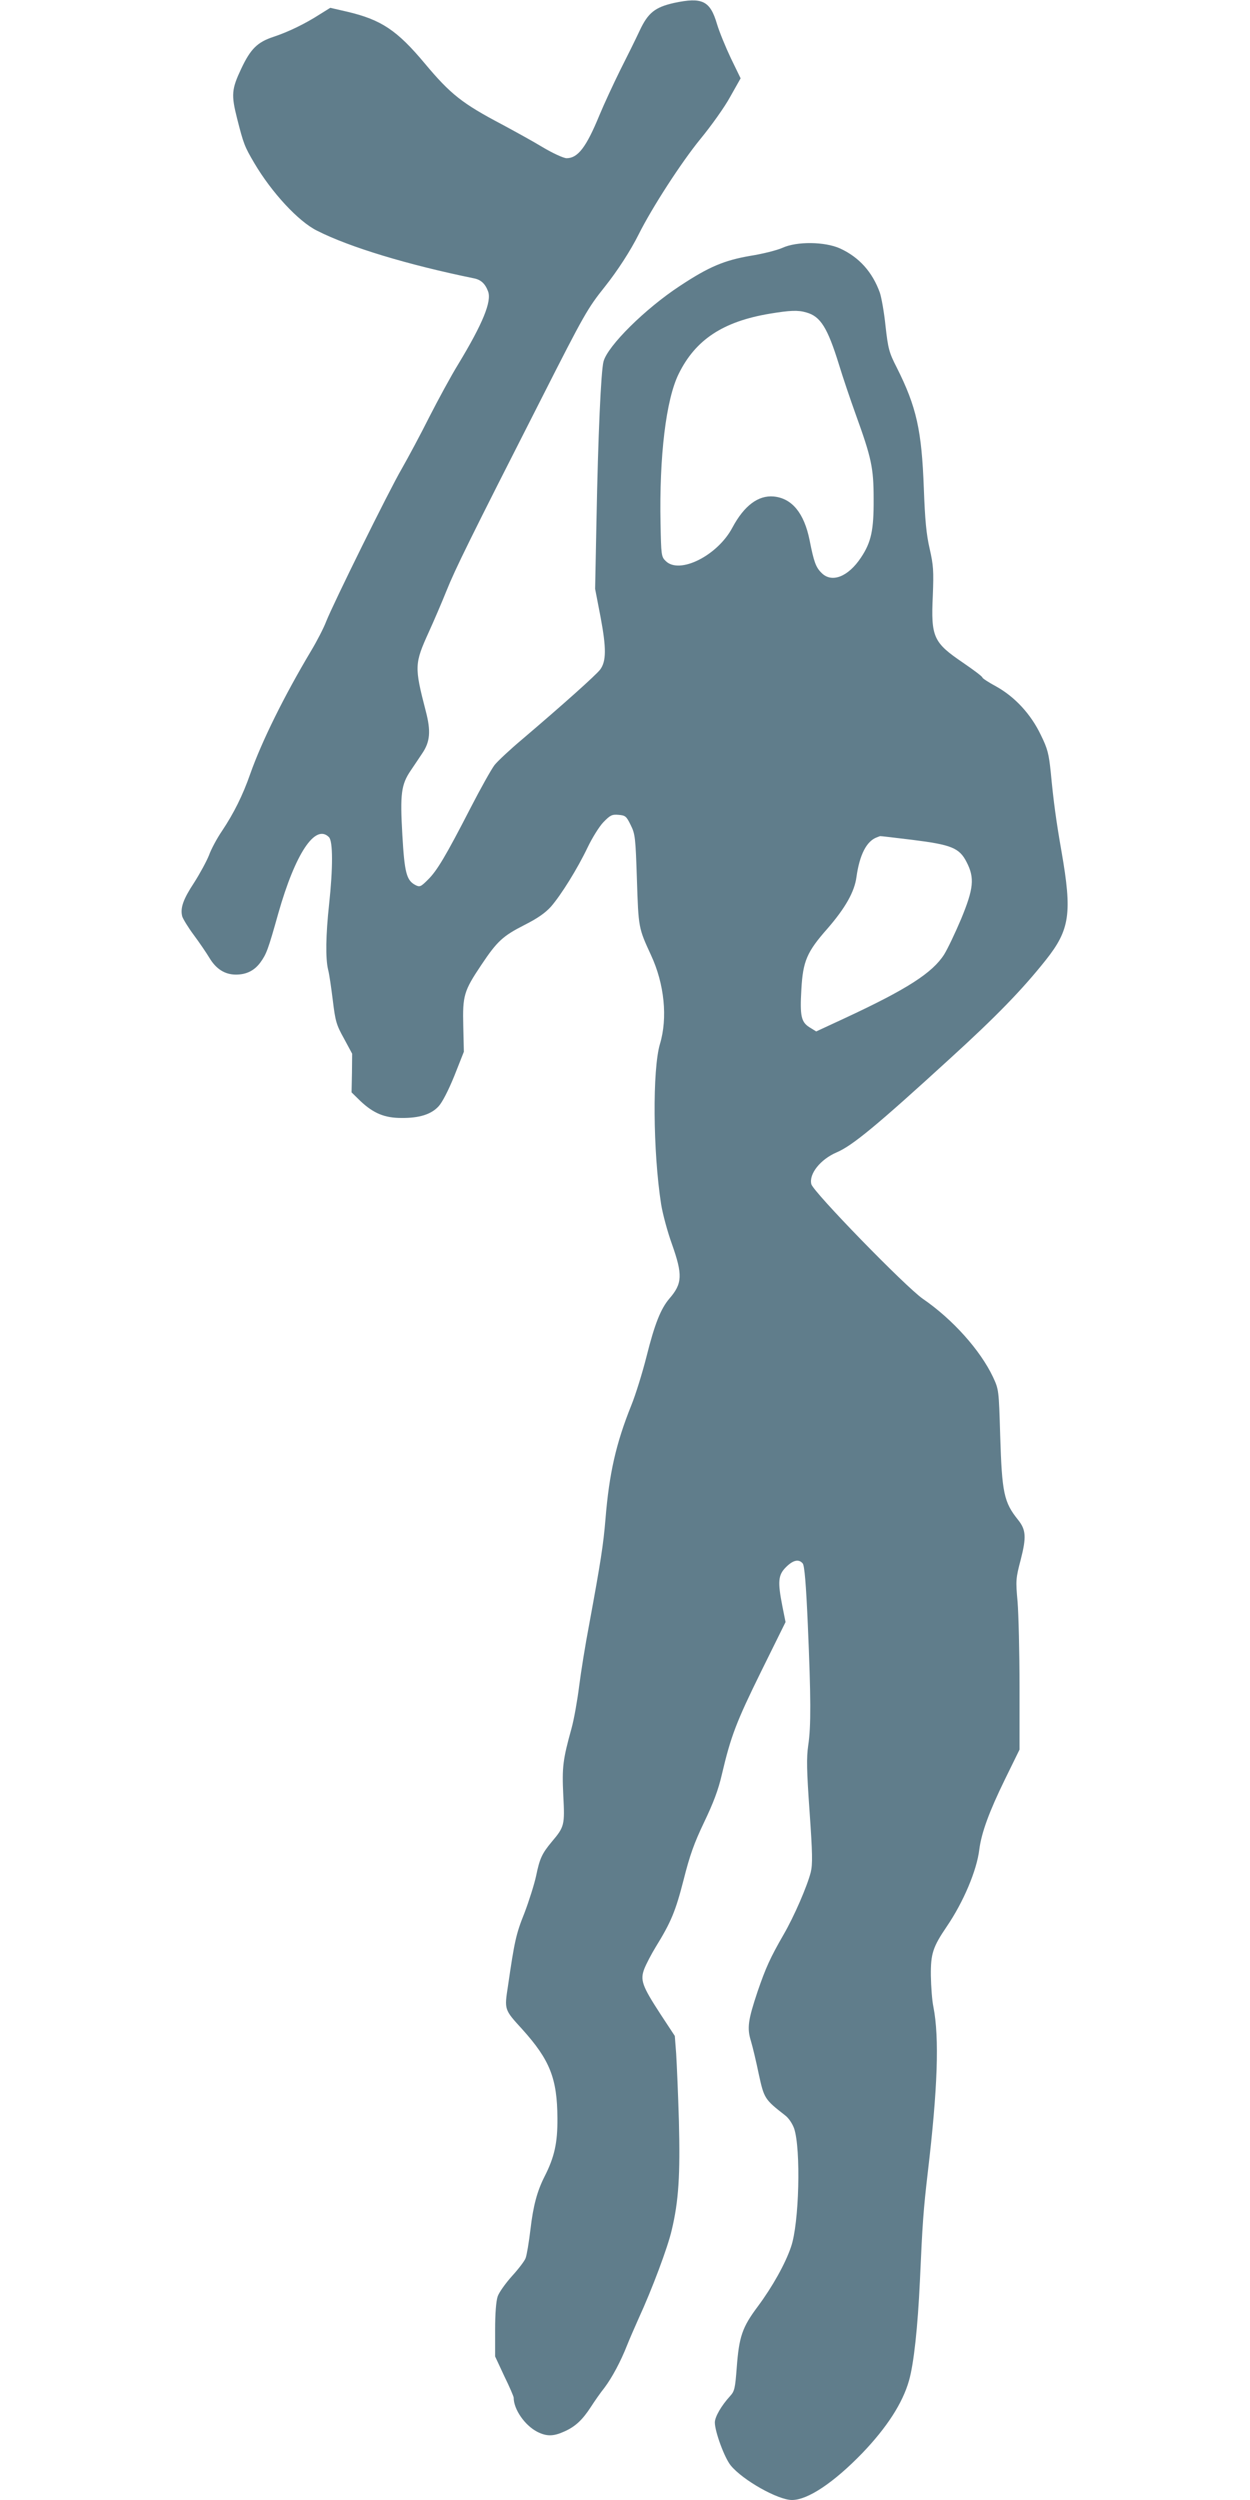
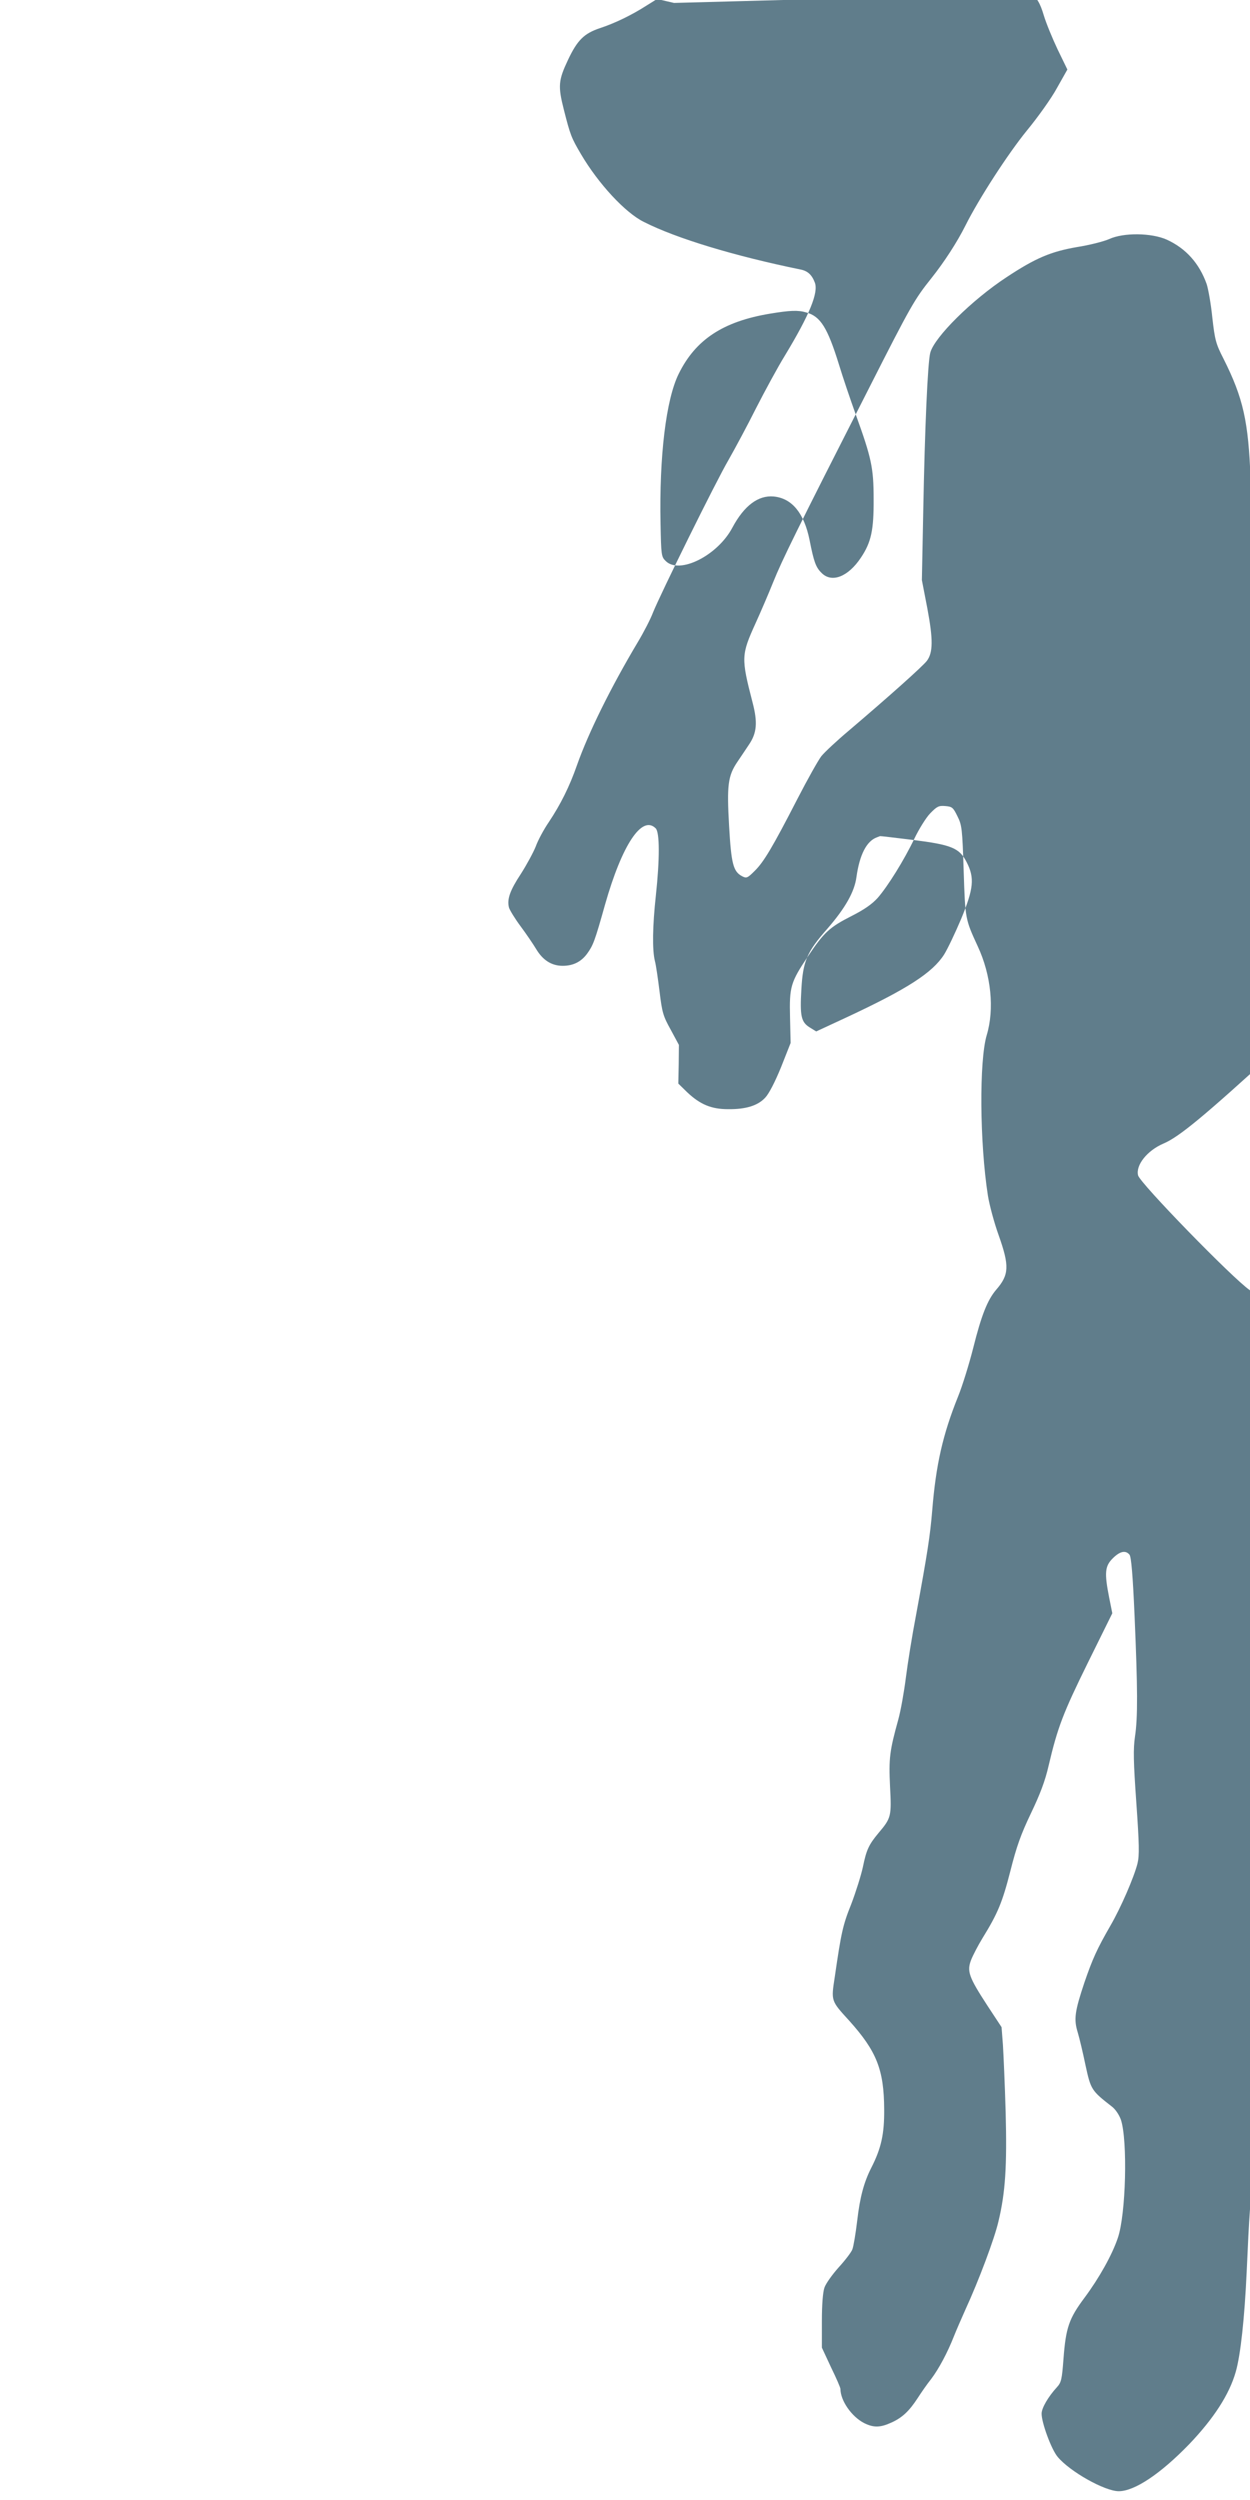
<svg xmlns="http://www.w3.org/2000/svg" version="1.0" width="640pt" height="1280pt" viewBox="0 0 640 1280" preserveAspectRatio="xMidYMid meet">
  <g transform="translate(0,1280) scale(0.1,-0.1)" fill="#607d8b" stroke="none">
-     <path d="M3451 12785 c-97 -22 -133 -50 -176 -142 -20 -43 -65 -134 -100 -203 -34 -69 -82 -172 -106 -230 -67 -163 -110 -220 -168 -220 -15 0 -70 25 -122 56 -51 31 -146 83 -209 117 -203 107 -263 154 -395 312 -142 170 -223 224 -397 265 l-87 20 -53 -33 c-76 -49 -163 -91 -239 -116 -81 -27 -116 -61 -164 -163 -49 -104 -52 -133 -21 -255 33 -130 38 -143 88 -228 89 -151 226 -299 321 -346 167 -85 466 -175 803 -244 36 -7 58 -27 73 -67 19 -51 -26 -163 -153 -373 -37 -60 -103 -182 -148 -270 -44 -88 -108 -207 -141 -265 -66 -113 -350 -689 -387 -782 -12 -32 -47 -100 -77 -150 -139 -233 -253 -464 -312 -631 -38 -109 -84 -201 -144 -291 -26 -38 -56 -94 -67 -125 -12 -30 -46 -93 -76 -140 -56 -85 -72 -130 -61 -173 4 -13 30 -56 59 -95 29 -39 65 -92 80 -117 34 -57 79 -86 136 -86 53 0 94 20 125 62 31 43 39 63 92 252 87 306 189 460 259 390 21 -20 21 -158 1 -344 -17 -156 -19 -278 -5 -335 6 -22 16 -93 24 -157 13 -107 18 -125 57 -195 l42 -78 -1 -99 -2 -99 46 -45 c66 -62 123 -86 209 -86 91 -1 152 18 190 59 19 20 50 80 81 156 l49 124 -3 130 c-4 158 3 181 92 314 82 123 111 149 223 206 65 33 104 60 134 93 52 60 135 193 188 304 23 48 59 106 80 128 35 36 44 41 78 38 35 -3 40 -7 62 -52 23 -46 25 -63 32 -280 8 -247 8 -247 72 -386 69 -148 86 -322 46 -455 -39 -131 -36 -552 6 -821 8 -50 33 -142 55 -203 56 -158 54 -203 -13 -280 -44 -52 -75 -129 -117 -297 -21 -83 -56 -196 -78 -250 -78 -194 -113 -348 -132 -582 -11 -132 -24 -216 -83 -537 -20 -104 -43 -248 -52 -320 -9 -71 -26 -168 -39 -215 -44 -159 -49 -197 -42 -342 8 -153 6 -161 -59 -238 -50 -60 -62 -86 -80 -174 -9 -42 -36 -128 -60 -191 -43 -107 -51 -145 -84 -372 -19 -124 -20 -121 74 -224 140 -156 178 -250 179 -454 1 -126 -15 -199 -66 -299 -38 -75 -58 -150 -72 -270 -8 -67 -19 -133 -25 -148 -5 -14 -37 -56 -70 -92 -33 -37 -66 -83 -73 -104 -8 -24 -13 -86 -13 -172 l0 -135 47 -101 c27 -55 48 -104 48 -110 0 -60 57 -142 121 -175 48 -24 82 -24 139 2 56 25 92 59 135 125 18 28 49 73 70 99 39 52 83 134 116 218 11 28 38 90 59 137 69 150 149 364 169 451 36 150 44 284 37 559 -4 140 -11 296 -14 345 l-7 91 -73 111 c-95 146 -105 175 -83 233 10 25 36 75 58 111 79 128 102 184 143 344 32 127 54 188 105 295 47 98 73 166 91 245 46 196 74 269 201 527 l125 253 -16 80 c-25 127 -22 161 18 201 37 37 66 43 86 19 9 -11 17 -106 26 -313 16 -373 17 -520 2 -619 -9 -63 -8 -126 7 -338 15 -214 16 -270 6 -311 -18 -71 -85 -226 -139 -319 -69 -120 -91 -169 -133 -291 -49 -147 -55 -187 -34 -255 9 -30 27 -106 40 -169 27 -124 30 -129 134 -210 19 -14 38 -43 47 -68 35 -105 26 -486 -16 -606 -29 -86 -95 -204 -170 -305 -80 -107 -96 -154 -108 -314 -8 -105 -11 -120 -34 -145 -44 -48 -78 -106 -78 -135 0 -47 50 -183 82 -221 62 -75 241 -176 313 -176 81 0 214 89 361 241 125 131 205 254 238 370 25 87 45 275 56 512 13 295 18 363 40 552 51 431 60 692 29 850 -7 33 -12 105 -13 160 -1 112 10 146 82 252 85 125 153 286 166 393 11 87 51 195 131 359 l75 153 0 321 c0 177 -5 373 -10 436 -10 109 -9 120 16 215 30 117 27 154 -14 205 -72 90 -82 137 -91 431 -7 235 -7 235 -37 300 -65 137 -206 295 -359 400 -88 61 -561 547 -571 587 -13 52 46 127 130 163 80 34 205 137 581 481 236 215 368 351 489 503 124 156 136 240 81 556 -28 160 -41 257 -55 405 -10 96 -16 121 -51 192 -51 107 -133 195 -228 248 -39 21 -71 42 -71 46 0 5 -44 38 -98 75 -153 104 -166 131 -156 344 5 128 3 156 -16 240 -17 73 -24 146 -30 310 -11 297 -37 416 -139 619 -39 76 -44 96 -57 211 -7 70 -21 147 -29 171 -38 106 -106 182 -204 227 -78 35 -221 37 -295 3 -27 -12 -101 -31 -165 -41 -133 -23 -212 -56 -360 -154 -177 -116 -370 -307 -391 -387 -13 -48 -28 -383 -36 -812 l-7 -352 28 -145 c30 -160 29 -226 -2 -268 -20 -27 -191 -180 -399 -357 -62 -52 -125 -111 -142 -132 -16 -21 -71 -119 -122 -218 -128 -249 -173 -324 -219 -369 -37 -37 -42 -39 -65 -27 -45 24 -55 64 -66 257 -12 209 -6 257 43 329 18 26 44 66 59 88 40 59 45 113 18 216 -59 228 -58 243 16 406 25 55 66 150 90 210 45 112 118 261 489 990 216 426 234 457 321 566 66 83 132 185 174 269 69 138 218 368 315 487 56 68 126 166 154 218 l53 94 -50 103 c-27 57 -59 135 -71 175 -35 119 -75 139 -220 108z m678 -1585 c72 -20 108 -78 166 -265 20 -66 59 -181 86 -256 81 -224 92 -274 92 -434 1 -158 -12 -221 -65 -300 -65 -98 -149 -131 -201 -79 -30 29 -40 57 -62 169 -28 138 -90 214 -184 223 -79 7 -151 -47 -211 -159 -76 -144 -272 -242 -342 -171 -22 21 -23 31 -26 190 -7 346 28 637 93 768 86 175 227 268 467 308 103 17 144 19 187 6z m542 -2700 c200 -25 241 -41 278 -114 42 -81 36 -136 -28 -291 -30 -71 -69 -153 -87 -182 -60 -94 -189 -177 -502 -323 l-153 -71 -34 21 c-43 27 -50 58 -42 194 8 145 28 192 134 312 91 105 138 188 148 263 16 115 52 185 105 204 8 3 15 6 16 6 0 1 74 -8 165 -19z" />
+     <path d="M3451 12785 l-87 20 -53 -33 c-76 -49 -163 -91 -239 -116 -81 -27 -116 -61 -164 -163 -49 -104 -52 -133 -21 -255 33 -130 38 -143 88 -228 89 -151 226 -299 321 -346 167 -85 466 -175 803 -244 36 -7 58 -27 73 -67 19 -51 -26 -163 -153 -373 -37 -60 -103 -182 -148 -270 -44 -88 -108 -207 -141 -265 -66 -113 -350 -689 -387 -782 -12 -32 -47 -100 -77 -150 -139 -233 -253 -464 -312 -631 -38 -109 -84 -201 -144 -291 -26 -38 -56 -94 -67 -125 -12 -30 -46 -93 -76 -140 -56 -85 -72 -130 -61 -173 4 -13 30 -56 59 -95 29 -39 65 -92 80 -117 34 -57 79 -86 136 -86 53 0 94 20 125 62 31 43 39 63 92 252 87 306 189 460 259 390 21 -20 21 -158 1 -344 -17 -156 -19 -278 -5 -335 6 -22 16 -93 24 -157 13 -107 18 -125 57 -195 l42 -78 -1 -99 -2 -99 46 -45 c66 -62 123 -86 209 -86 91 -1 152 18 190 59 19 20 50 80 81 156 l49 124 -3 130 c-4 158 3 181 92 314 82 123 111 149 223 206 65 33 104 60 134 93 52 60 135 193 188 304 23 48 59 106 80 128 35 36 44 41 78 38 35 -3 40 -7 62 -52 23 -46 25 -63 32 -280 8 -247 8 -247 72 -386 69 -148 86 -322 46 -455 -39 -131 -36 -552 6 -821 8 -50 33 -142 55 -203 56 -158 54 -203 -13 -280 -44 -52 -75 -129 -117 -297 -21 -83 -56 -196 -78 -250 -78 -194 -113 -348 -132 -582 -11 -132 -24 -216 -83 -537 -20 -104 -43 -248 -52 -320 -9 -71 -26 -168 -39 -215 -44 -159 -49 -197 -42 -342 8 -153 6 -161 -59 -238 -50 -60 -62 -86 -80 -174 -9 -42 -36 -128 -60 -191 -43 -107 -51 -145 -84 -372 -19 -124 -20 -121 74 -224 140 -156 178 -250 179 -454 1 -126 -15 -199 -66 -299 -38 -75 -58 -150 -72 -270 -8 -67 -19 -133 -25 -148 -5 -14 -37 -56 -70 -92 -33 -37 -66 -83 -73 -104 -8 -24 -13 -86 -13 -172 l0 -135 47 -101 c27 -55 48 -104 48 -110 0 -60 57 -142 121 -175 48 -24 82 -24 139 2 56 25 92 59 135 125 18 28 49 73 70 99 39 52 83 134 116 218 11 28 38 90 59 137 69 150 149 364 169 451 36 150 44 284 37 559 -4 140 -11 296 -14 345 l-7 91 -73 111 c-95 146 -105 175 -83 233 10 25 36 75 58 111 79 128 102 184 143 344 32 127 54 188 105 295 47 98 73 166 91 245 46 196 74 269 201 527 l125 253 -16 80 c-25 127 -22 161 18 201 37 37 66 43 86 19 9 -11 17 -106 26 -313 16 -373 17 -520 2 -619 -9 -63 -8 -126 7 -338 15 -214 16 -270 6 -311 -18 -71 -85 -226 -139 -319 -69 -120 -91 -169 -133 -291 -49 -147 -55 -187 -34 -255 9 -30 27 -106 40 -169 27 -124 30 -129 134 -210 19 -14 38 -43 47 -68 35 -105 26 -486 -16 -606 -29 -86 -95 -204 -170 -305 -80 -107 -96 -154 -108 -314 -8 -105 -11 -120 -34 -145 -44 -48 -78 -106 -78 -135 0 -47 50 -183 82 -221 62 -75 241 -176 313 -176 81 0 214 89 361 241 125 131 205 254 238 370 25 87 45 275 56 512 13 295 18 363 40 552 51 431 60 692 29 850 -7 33 -12 105 -13 160 -1 112 10 146 82 252 85 125 153 286 166 393 11 87 51 195 131 359 l75 153 0 321 c0 177 -5 373 -10 436 -10 109 -9 120 16 215 30 117 27 154 -14 205 -72 90 -82 137 -91 431 -7 235 -7 235 -37 300 -65 137 -206 295 -359 400 -88 61 -561 547 -571 587 -13 52 46 127 130 163 80 34 205 137 581 481 236 215 368 351 489 503 124 156 136 240 81 556 -28 160 -41 257 -55 405 -10 96 -16 121 -51 192 -51 107 -133 195 -228 248 -39 21 -71 42 -71 46 0 5 -44 38 -98 75 -153 104 -166 131 -156 344 5 128 3 156 -16 240 -17 73 -24 146 -30 310 -11 297 -37 416 -139 619 -39 76 -44 96 -57 211 -7 70 -21 147 -29 171 -38 106 -106 182 -204 227 -78 35 -221 37 -295 3 -27 -12 -101 -31 -165 -41 -133 -23 -212 -56 -360 -154 -177 -116 -370 -307 -391 -387 -13 -48 -28 -383 -36 -812 l-7 -352 28 -145 c30 -160 29 -226 -2 -268 -20 -27 -191 -180 -399 -357 -62 -52 -125 -111 -142 -132 -16 -21 -71 -119 -122 -218 -128 -249 -173 -324 -219 -369 -37 -37 -42 -39 -65 -27 -45 24 -55 64 -66 257 -12 209 -6 257 43 329 18 26 44 66 59 88 40 59 45 113 18 216 -59 228 -58 243 16 406 25 55 66 150 90 210 45 112 118 261 489 990 216 426 234 457 321 566 66 83 132 185 174 269 69 138 218 368 315 487 56 68 126 166 154 218 l53 94 -50 103 c-27 57 -59 135 -71 175 -35 119 -75 139 -220 108z m678 -1585 c72 -20 108 -78 166 -265 20 -66 59 -181 86 -256 81 -224 92 -274 92 -434 1 -158 -12 -221 -65 -300 -65 -98 -149 -131 -201 -79 -30 29 -40 57 -62 169 -28 138 -90 214 -184 223 -79 7 -151 -47 -211 -159 -76 -144 -272 -242 -342 -171 -22 21 -23 31 -26 190 -7 346 28 637 93 768 86 175 227 268 467 308 103 17 144 19 187 6z m542 -2700 c200 -25 241 -41 278 -114 42 -81 36 -136 -28 -291 -30 -71 -69 -153 -87 -182 -60 -94 -189 -177 -502 -323 l-153 -71 -34 21 c-43 27 -50 58 -42 194 8 145 28 192 134 312 91 105 138 188 148 263 16 115 52 185 105 204 8 3 15 6 16 6 0 1 74 -8 165 -19z" />
  </g>
</svg>